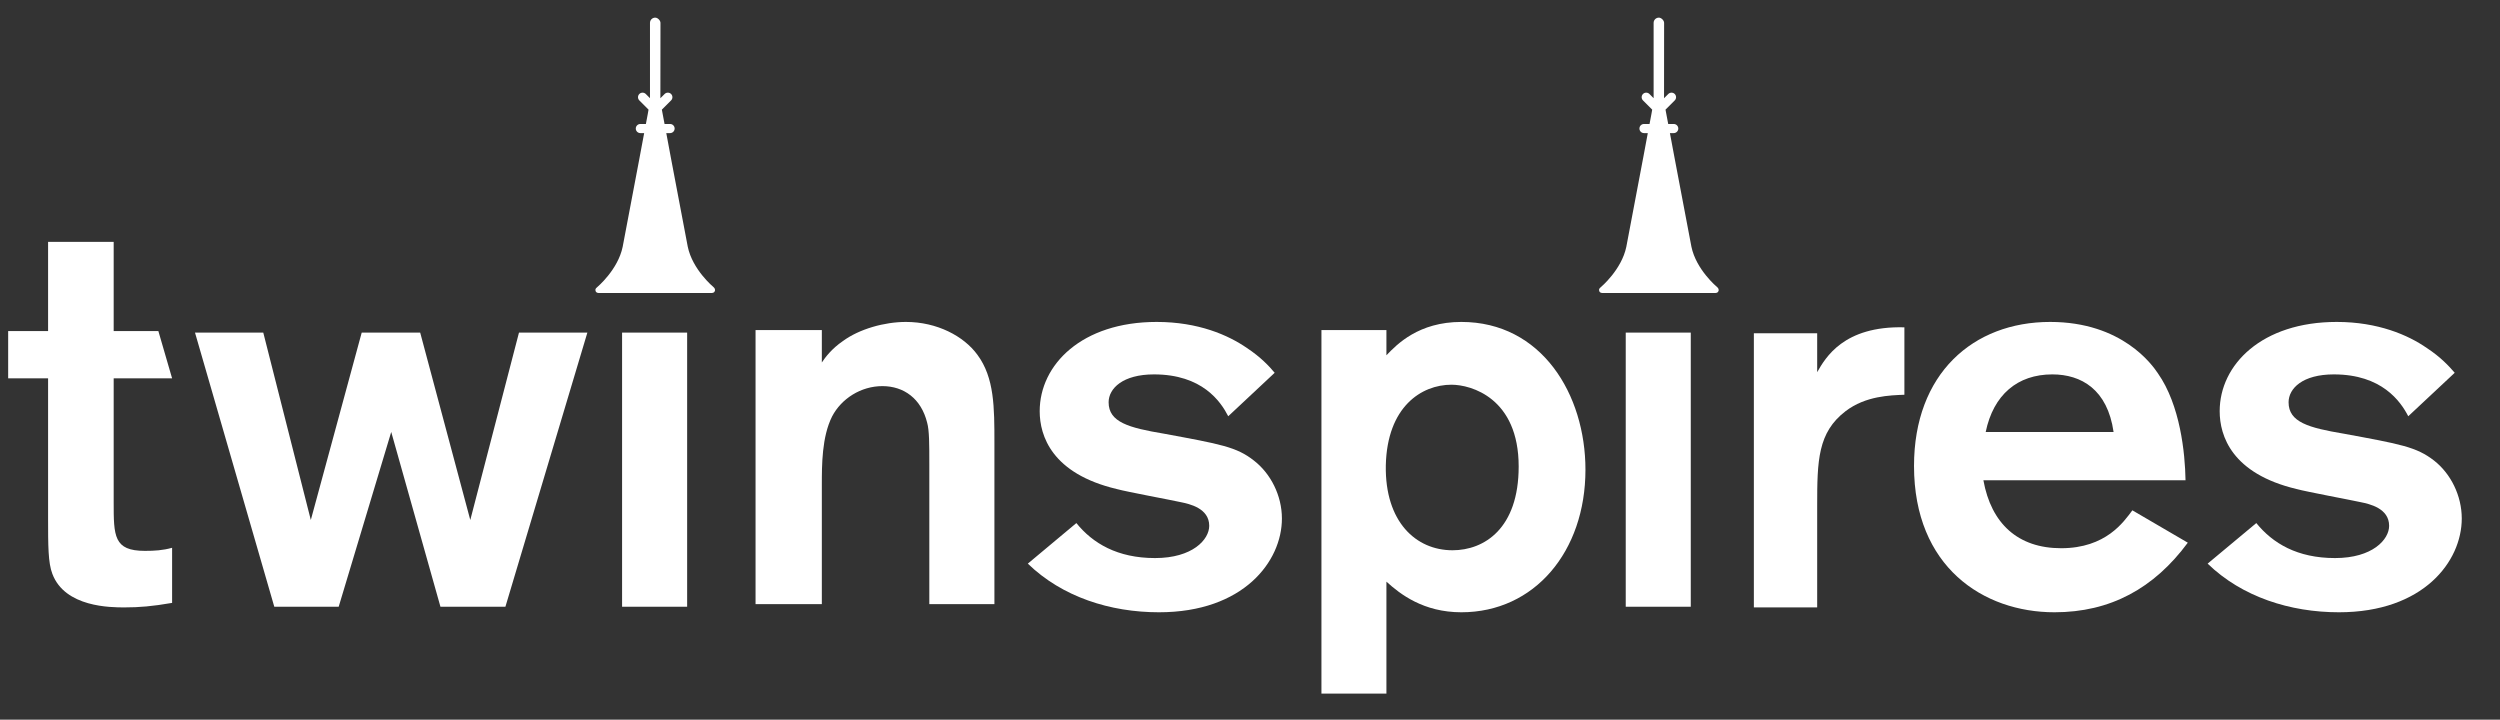
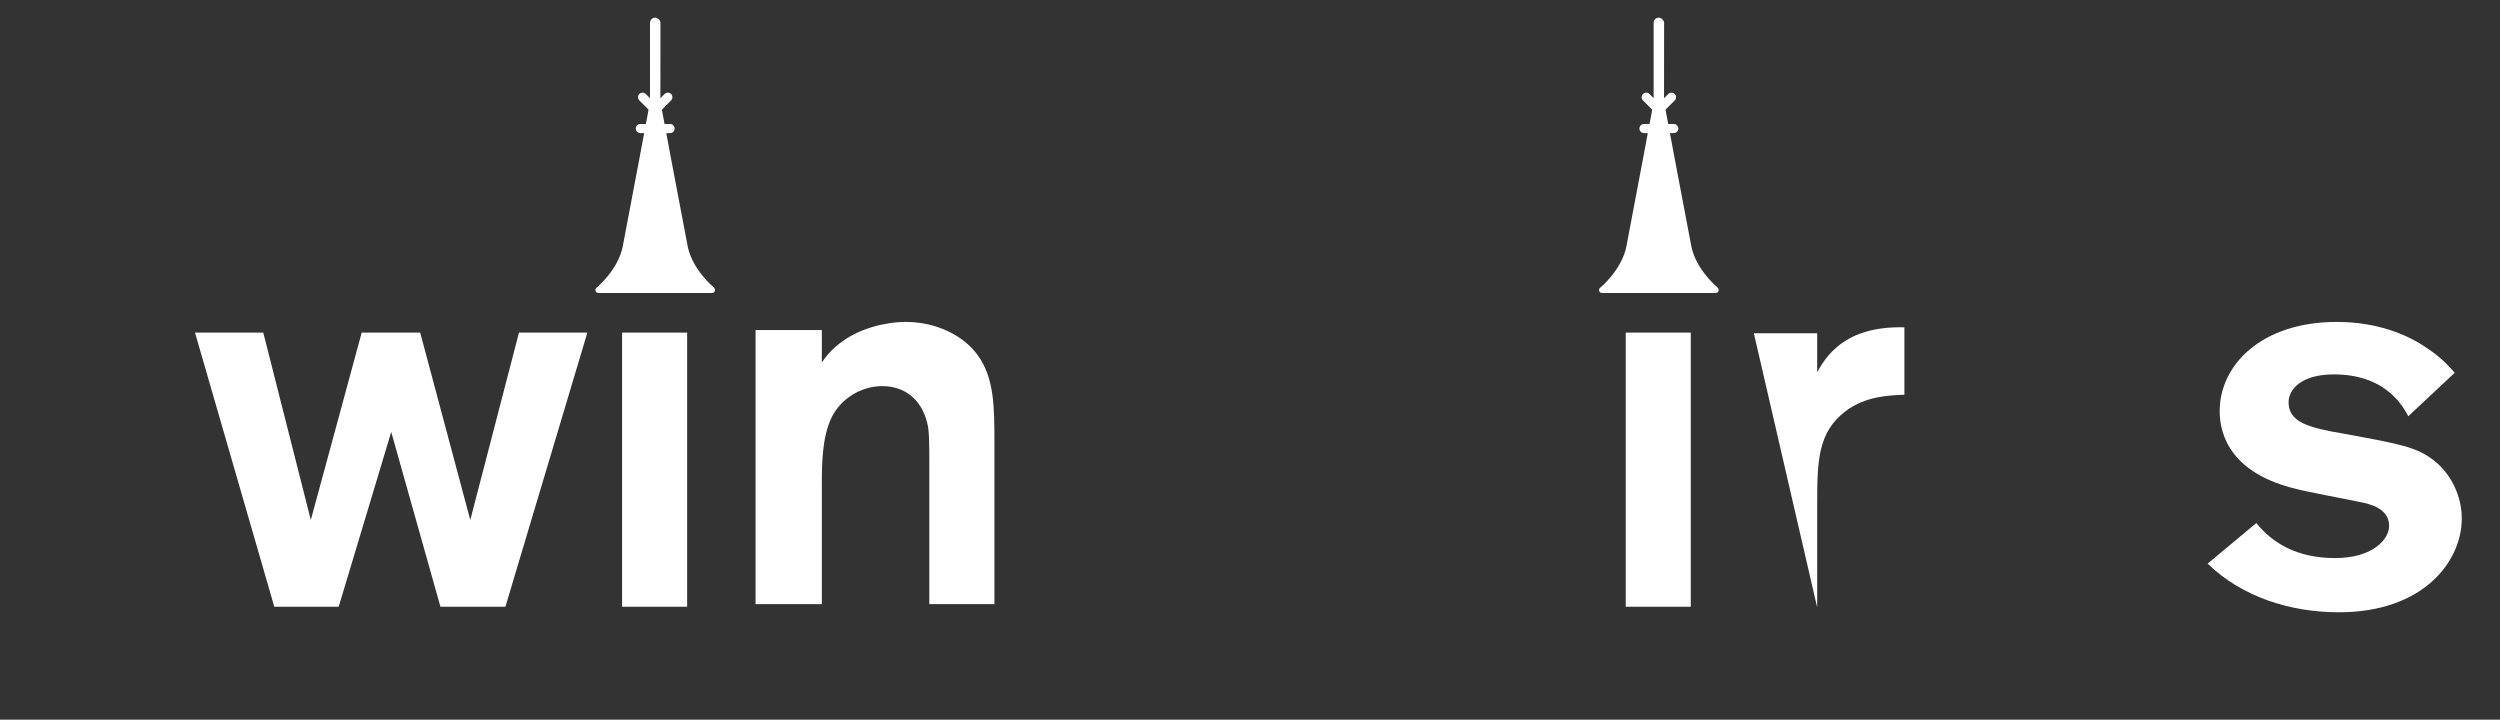
<svg xmlns="http://www.w3.org/2000/svg" width="132px" height="38px" viewBox="0 0 132 38" version="1.1">
  <rect x="0" y="0" width="132" height="38" fill="#333333" stroke="none" />
  <title>FF1EA634-5423-4F6A-9389-72FAC1E42684</title>
  <g id="Casino" stroke="none" stroke-width="1" fill="none" fill-rule="evenodd">
    <g id="Casino_ANON" transform="translate(-134, -22)" fill="#FFFFFF">
      <g id="Navigation/Desktop/AUTH/V1" transform="translate(112, 0)">
        <g id="Logo_FullColor" transform="translate(22.083, 22.659)">
          <g id="Group-6" transform="translate(0.236, 0.272)">
-             <path d="M8.768,19.045 L8.768,19.045 L8.043,16.551 L5.683,16.551 L5.683,11.839 L2.22,11.839 L2.22,16.551 L0.112,16.551 L0.112,19.045 L2.22,19.045 L2.22,26.417 C2.22,27.865 2.22,28.789 2.446,29.37 C3.114,31.14 5.539,31.14 6.258,31.14 C7.041,31.14 7.724,31.083 8.768,30.902 L8.768,27.992 C8.277,28.129 7.844,28.155 7.331,28.155 C5.683,28.155 5.683,27.374 5.683,25.579 L5.683,19.045 L8.768,19.045 Z" id="Fill-4-Copy" />
            <polygon id="Fill-1-Copy" points="27.083 16.631 30.694 16.631 26.367 31.103 22.936 31.103 20.338 21.876 17.564 31.103 14.163 31.103 9.977 16.631 13.582 16.631 16.092 26.525 18.779 16.631 21.867 16.631 24.512 26.525" />
            <path d="M35.962,16.631 L35.962,31.103 L32.527,31.103 L32.527,16.631 L35.962,16.631 Z M34.276,-1.687539e-14 C34.406,-1.687539e-14 34.554,0.147 34.554,0.277 L34.549,4.256 L34.774,4.031 C34.868,3.938 35.021,3.938 35.114,4.031 C35.208,4.125 35.208,4.278 35.114,4.371 L34.627,4.858 L34.67,5.088 L34.769,5.615 L35.061,5.615 C35.194,5.615 35.302,5.723 35.302,5.856 C35.302,5.988 35.194,6.097 35.061,6.097 L34.86,6.097 L34.875,6.174 L35.105,7.407 C35.105,7.407 35.993,12.092 35.994,12.092 C36.245,13.307 37.339,14.215 37.35,14.225 C37.405,14.27 37.435,14.323 37.435,14.391 C37.435,14.419 37.43,14.416 37.42,14.442 C37.387,14.536 37.299,14.541 37.201,14.541 L31.352,14.541 C31.254,14.541 31.166,14.536 31.131,14.442 C31.098,14.35 31.128,14.301 31.203,14.239 C31.215,14.229 32.309,13.314 32.558,12.099 L33.447,7.411 C33.447,7.411 33.449,7.397 33.454,7.371 L33.475,7.259 C33.515,7.044 33.594,6.625 33.678,6.176 L33.693,6.097 L33.491,6.097 C33.359,6.097 33.25,5.988 33.25,5.856 C33.25,5.723 33.359,5.615 33.491,5.615 L33.784,5.615 C33.827,5.388 33.883,5.09 33.883,5.09 L33.924,4.858 L33.438,4.371 C33.344,4.278 33.344,4.125 33.438,4.031 C33.531,3.938 33.685,3.938 33.778,4.031 L34,4.253 L34,0.277 C34,0.124 34.123,-1.687539e-14 34.276,-1.687539e-14 Z" id="Combined-Shape-Copy" />
            <path d="M39.574,16.496 L43.074,16.496 L43.074,18.208 C43.243,17.954 43.585,17.486 44.194,17.071 C45.061,16.438 46.383,16.067 47.513,16.067 C49.155,16.067 50.569,16.815 51.288,17.801 C52.186,19.014 52.186,20.578 52.186,22.453 L52.186,30.968 L48.749,30.968 L48.749,23.588 C48.749,22.52 48.749,21.794 48.635,21.389 C48.321,20.112 47.4,19.456 46.27,19.456 C45.144,19.456 44.107,20.112 43.614,21.061 C43.074,22.141 43.074,23.616 43.074,24.678 L43.074,30.968 L39.574,30.968 L39.574,16.496 Z" id="Fill-2-Copy" />
-             <path d="M56.513,26.687 C57.373,27.752 58.676,28.535 60.666,28.535 C62.656,28.535 63.528,27.553 63.528,26.833 C63.528,25.901 62.486,25.677 62.022,25.582 C61.532,25.471 59.166,25.035 58.649,24.891 C55.22,24.078 54.577,22.084 54.577,20.78 C54.577,18.322 56.804,16.067 60.751,16.067 C62.954,16.067 64.532,16.762 65.52,17.444 C66.233,17.914 66.703,18.411 66.984,18.752 L64.532,21.047 C64.13,20.262 63.154,18.837 60.61,18.837 C58.976,18.837 58.216,19.571 58.216,20.311 C58.216,21.36 59.283,21.656 61.136,21.967 C64.13,22.521 64.969,22.664 65.888,23.387 C66.78,24.078 67.366,25.241 67.366,26.447 C67.366,28.708 65.34,31.397 60.874,31.397 C58.301,31.397 55.766,30.589 53.95,28.829 L56.513,26.687 Z" id="Fill-10-Copy" />
-             <path d="M76.373,28.123 C78.053,28.123 79.867,26.971 79.867,23.701 C79.867,20.084 77.357,19.382 76.319,19.382 C74.732,19.382 72.921,20.546 72.852,23.644 C72.801,26.617 74.438,28.123 76.373,28.123 L76.373,28.123 Z M69.453,16.496 L72.884,16.496 L72.884,17.828 C73.437,17.249 74.586,16.067 76.839,16.067 C81.074,16.067 83.393,19.885 83.393,23.871 C83.393,28.186 80.704,31.397 76.839,31.397 C74.845,31.397 73.614,30.446 72.884,29.78 L72.884,35.691 L69.453,35.691 L69.453,16.496 Z" id="Fill-11-Copy" />
            <path d="M88.954,16.631 L88.954,31.103 L85.52,31.103 L85.52,16.631 L88.954,16.631 Z M87.269,-1.687539e-14 C87.398,-1.687539e-14 87.546,0.147 87.546,0.277 L87.542,4.256 L87.767,4.031 C87.86,3.938 88.013,3.938 88.107,4.031 C88.201,4.125 88.201,4.278 88.107,4.371 L87.62,4.858 L87.663,5.088 L87.762,5.615 L88.054,5.615 C88.186,5.615 88.295,5.723 88.295,5.856 C88.295,5.988 88.186,6.097 88.054,6.097 L87.852,6.097 L87.867,6.174 L88.098,7.407 C88.098,7.407 88.986,12.092 88.987,12.092 C89.237,13.307 90.331,14.215 90.342,14.225 C90.398,14.27 90.427,14.323 90.427,14.391 C90.427,14.419 90.422,14.416 90.413,14.442 C90.38,14.536 90.292,14.541 90.193,14.541 L84.345,14.541 C84.246,14.541 84.159,14.536 84.124,14.442 C84.091,14.35 84.12,14.301 84.195,14.239 C84.207,14.229 85.301,13.314 85.551,12.099 L86.439,7.411 C86.439,7.411 86.442,7.397 86.447,7.371 L86.468,7.259 C86.508,7.044 86.586,6.625 86.67,6.176 L86.685,6.097 L86.483,6.097 C86.351,6.097 86.243,5.988 86.243,5.856 C86.243,5.723 86.351,5.615 86.483,5.615 L86.777,5.615 C86.819,5.388 86.876,5.09 86.876,5.09 L86.917,4.858 L86.431,4.371 C86.337,4.278 86.337,4.125 86.431,4.031 C86.524,3.938 86.677,3.938 86.771,4.031 L86.992,4.253 L86.992,0.277 C86.992,0.124 87.115,-1.687539e-14 87.269,-1.687539e-14 Z" id="Combined-Shape-Copy-2" />
-             <path d="M111.278,21.88 C110.956,19.627 109.569,18.837 108.043,18.837 C106.203,18.837 104.932,19.914 104.525,21.88 L111.278,21.88 Z M115.197,27.723 C113.413,30.136 111.107,31.397 108.157,31.397 C104.395,31.397 100.741,28.999 100.741,23.673 C100.741,18.808 103.853,16.067 107.929,16.067 C111.735,16.067 113.328,18.347 113.618,18.78 C114.798,20.461 115.053,22.985 115.077,24.426 L104.404,24.426 C104.816,26.716 106.229,28.015 108.509,28.015 C110.877,28.015 111.819,26.617 112.27,26.014 L115.197,27.723 Z" id="Fill-12-Copy" />
-             <path d="M95.628,16.667 L95.628,18.72 C96.057,17.972 97.013,16.266 100.233,16.352 L100.233,19.912 C99.489,19.941 98.194,19.968 97.13,20.777 C95.659,21.905 95.628,23.38 95.628,25.781 L95.628,31.14 L92.285,31.14 L92.285,16.667 L95.628,16.667 Z" id="Fill-14-Copy" />
+             <path d="M95.628,16.667 L95.628,18.72 C96.057,17.972 97.013,16.266 100.233,16.352 L100.233,19.912 C99.489,19.941 98.194,19.968 97.13,20.777 C95.659,21.905 95.628,23.38 95.628,25.781 L95.628,31.14 L92.285,16.667 L95.628,16.667 Z" id="Fill-14-Copy" />
            <path d="M118.814,26.687 C119.677,27.752 120.973,28.535 122.969,28.535 C124.956,28.535 125.827,27.553 125.827,26.833 C125.827,25.901 124.785,25.677 124.319,25.582 C123.82,25.471 121.472,25.035 120.946,24.891 C117.521,24.078 116.88,22.084 116.88,20.78 C116.88,18.322 119.107,16.067 123.059,16.067 C125.245,16.067 126.837,16.762 127.817,17.444 C128.539,17.914 128.998,18.411 129.29,18.752 L126.837,21.047 C126.432,20.262 125.443,18.837 122.907,18.837 C121.267,18.837 120.518,19.571 120.518,20.311 C120.518,21.36 121.581,21.656 123.429,21.967 C126.432,22.521 127.268,22.664 128.199,23.387 C129.083,24.078 129.662,25.241 129.662,26.447 C129.662,28.708 127.643,31.397 123.174,31.397 C120.606,31.397 118.06,30.589 116.244,28.829 L118.814,26.687 Z" id="Fill-13-Copy" />
          </g>
        </g>
      </g>
    </g>
  </g>
</svg>